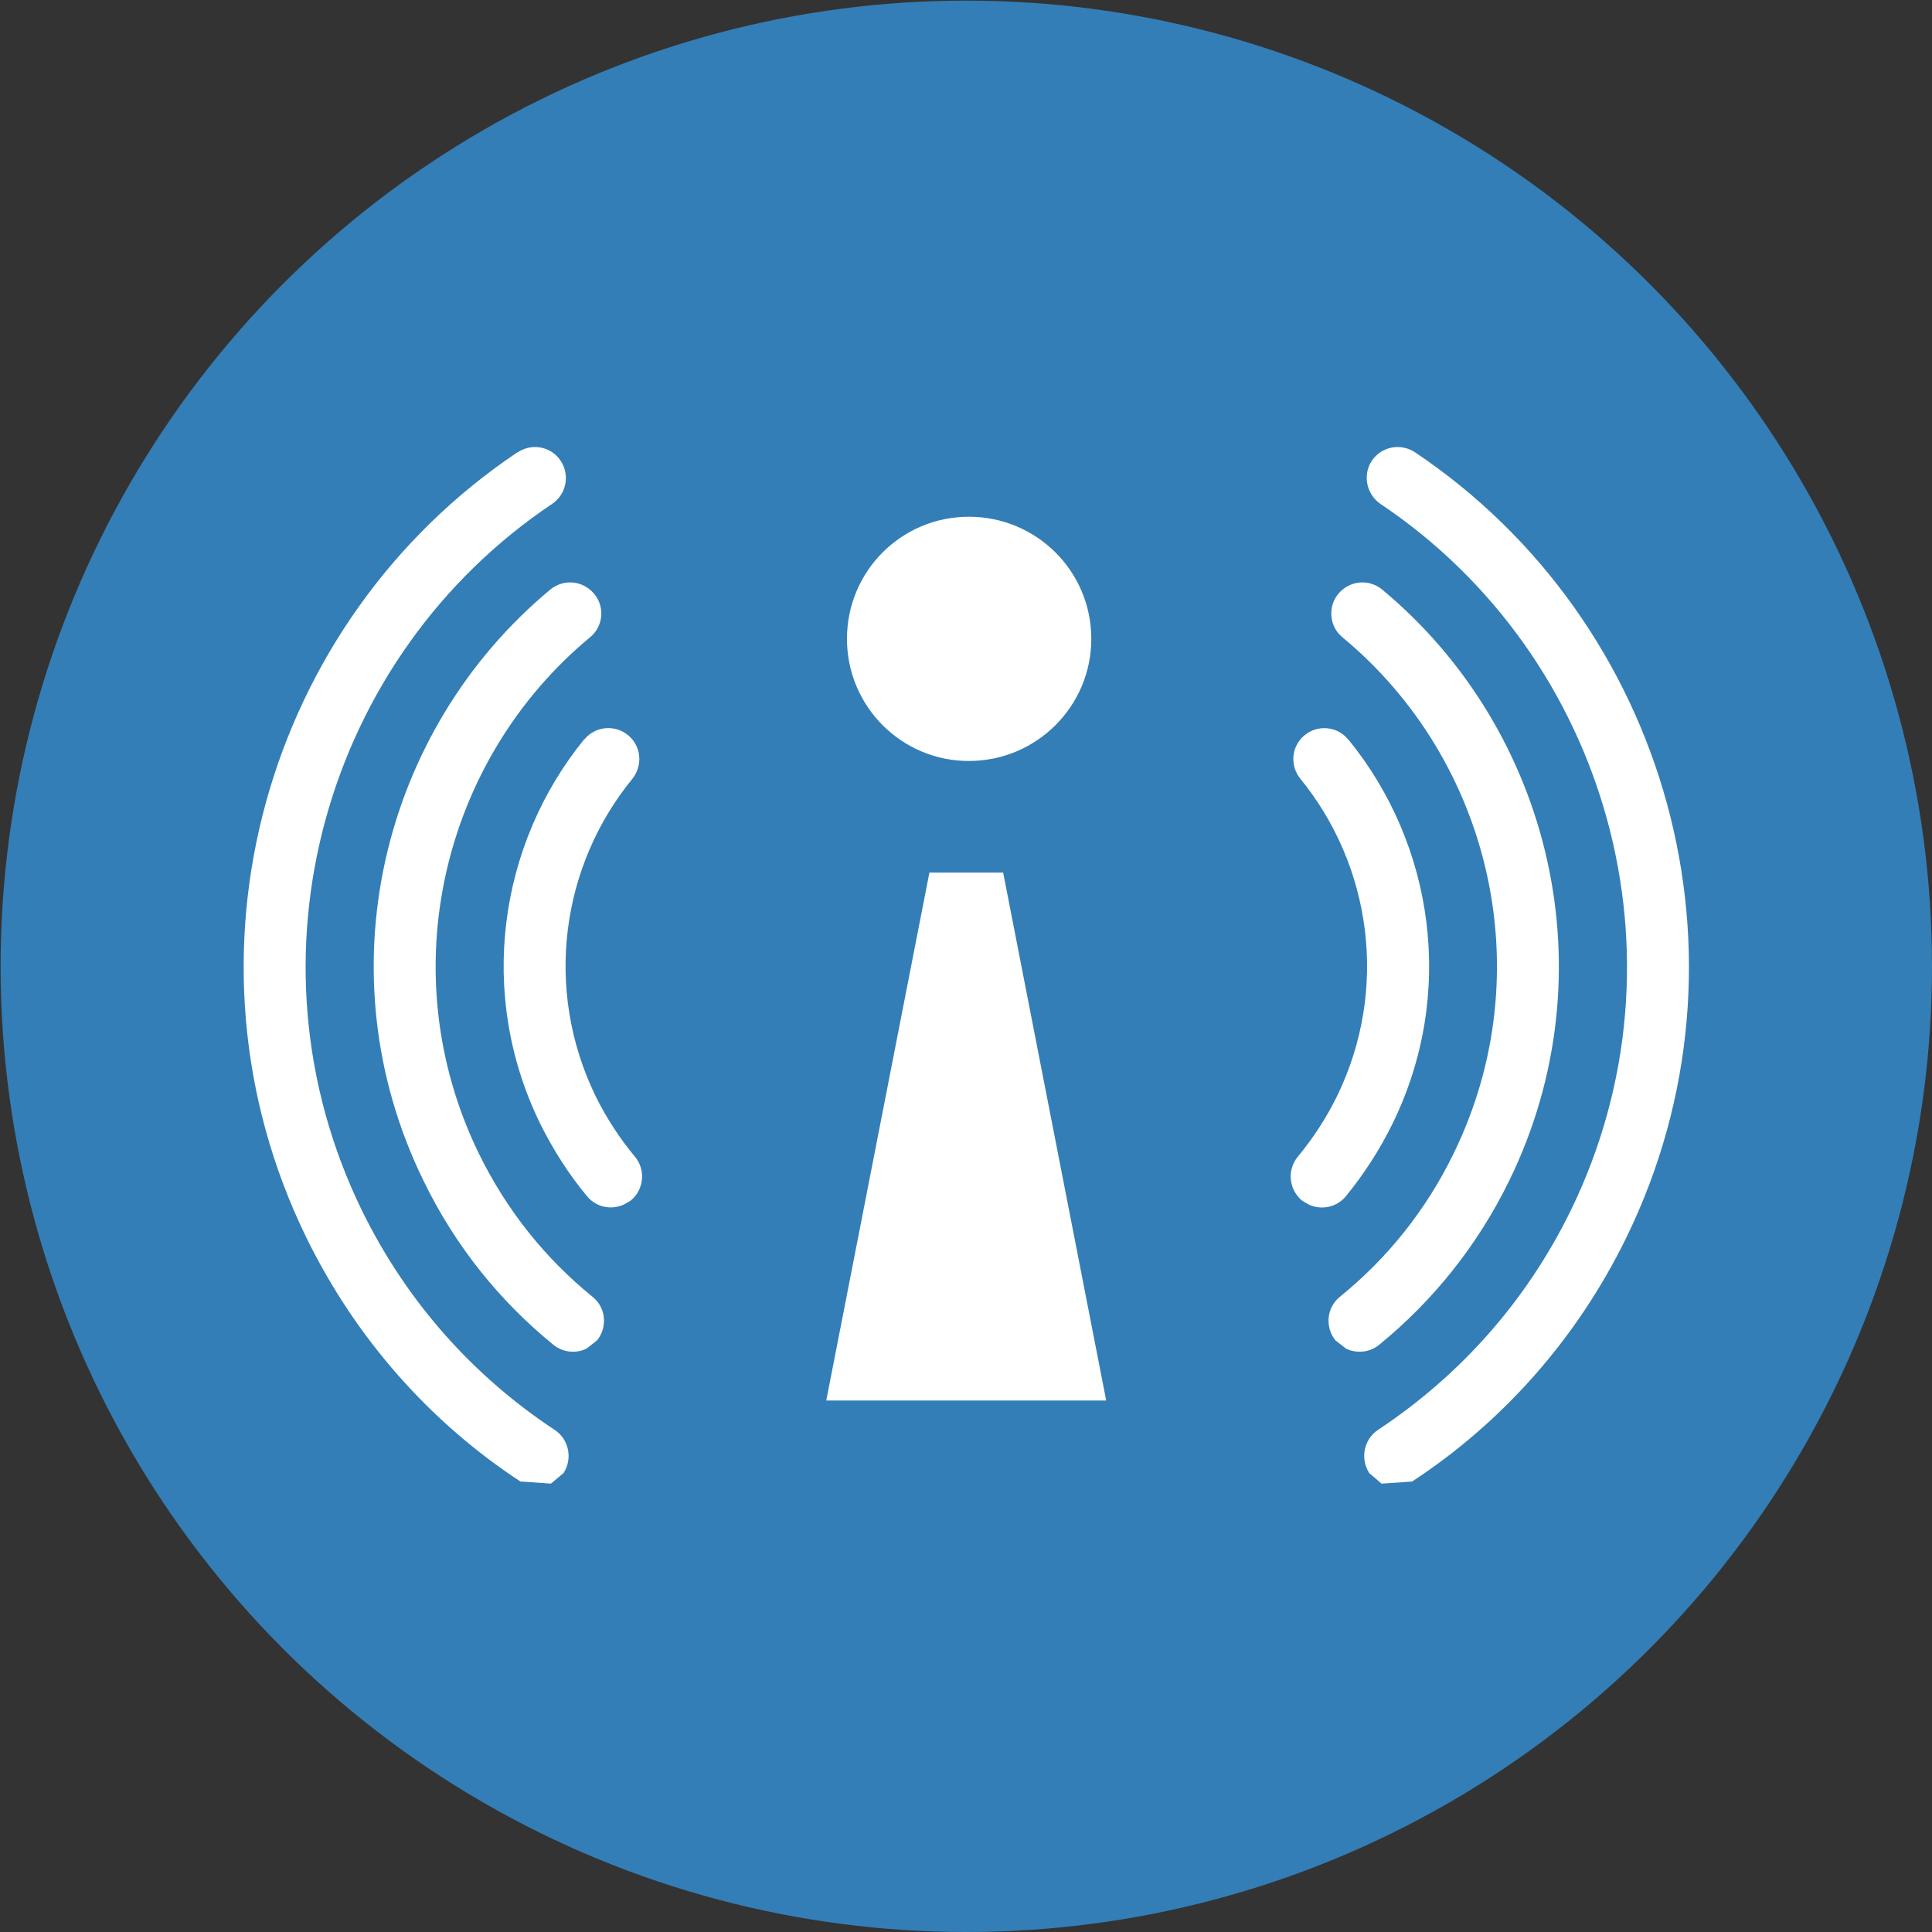
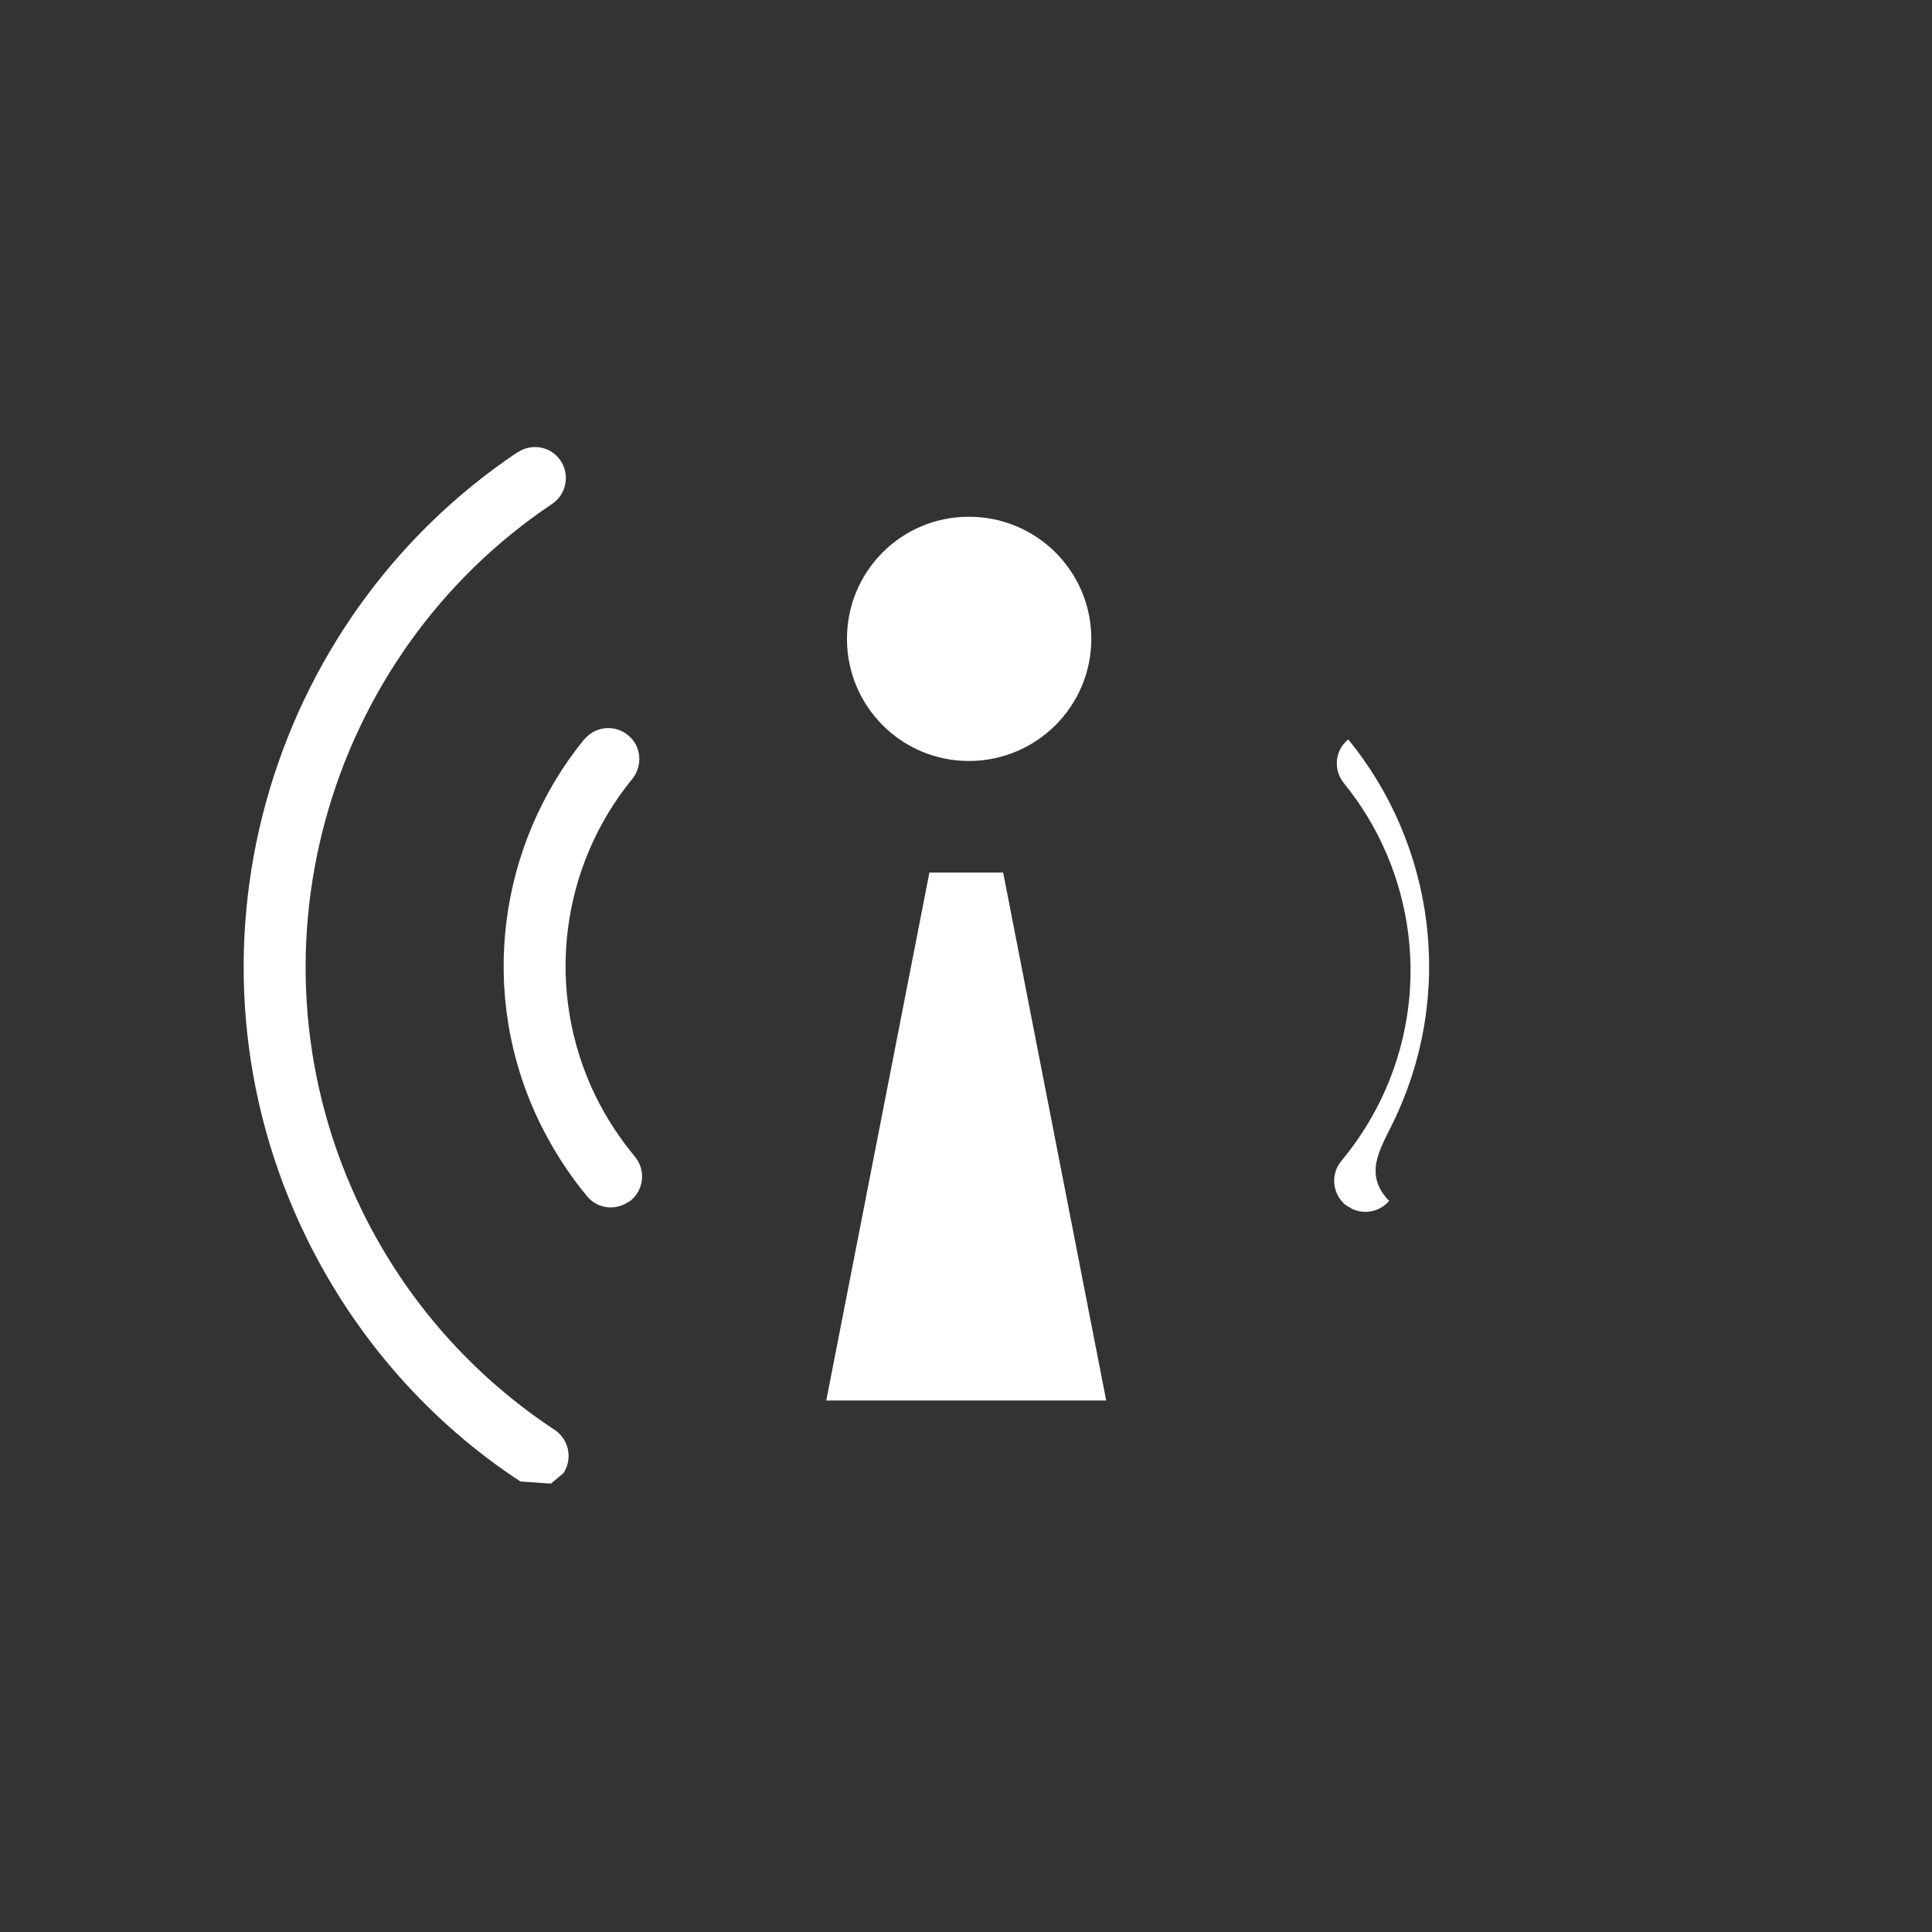
<svg xmlns="http://www.w3.org/2000/svg" version="1.1" id="Layer_1" x="0px" y="0px" width="38.27px" height="38.27px" viewBox="0 0 38.27 38.27" enable-background="new 0 0 38.27 38.27" xml:space="preserve">
  <rect x="0" y="0" width="38.27" height="38.27" fill="#333333" stroke="none" />
-   <circle fill="#337EB7" cx="19.141" cy="19.141" r="19.129" />
  <g>
    <path fill="#FFFFFF" d="M10.984,28.322c-1.59-1.051-2.92-2.514-3.816-4.347C4.727,18.971,6.436,12.995,10.939,9.98   c0.279-0.189,0.355-0.571,0.166-0.854c-0.186-0.281-0.566-0.355-0.85-0.167L10.25,8.959c-5.004,3.355-6.898,9.992-4.182,15.555   c0.992,2.026,2.471,3.671,4.24,4.832l0.605,0.042l0.25-0.209C11.348,28.894,11.27,28.508,10.984,28.322z" />
-     <path fill="#FFFFFF" d="M9.484,22.847c-1.742-3.575-0.729-7.791,2.203-10.223c0.264-0.213,0.299-0.605,0.084-0.859   c-0.221-0.268-0.604-0.303-0.869-0.088c-3.357,2.789-4.518,7.61-2.516,11.705c0.631,1.304,1.521,2.399,2.58,3.259   c0.188,0.152,0.447,0.174,0.652,0.073l0.209-0.163c0.211-0.264,0.178-0.652-0.092-0.865C10.814,24.938,10.041,23.988,9.484,22.847z   " />
    <path fill="#FFFFFF" d="M11.799,21.715c-1.035-2.127-0.678-4.573,0.729-6.29c0.209-0.266,0.176-0.651-0.09-0.864   c-0.262-0.215-0.65-0.175-0.863,0.086l-0.006,0.001c-1.688,2.078-2.125,5.037-0.871,7.605c0.26,0.526,0.572,1.012,0.934,1.447   c0.188,0.223,0.492,0.275,0.742,0.152l0.123-0.073c0.262-0.221,0.297-0.607,0.078-0.869C12.277,22.551,12.016,22.154,11.799,21.715   z" />
-     <path fill="#FFFFFF" d="M28.029,8.959L28.029,8.959c-0.287-0.188-0.662-0.115-0.855,0.167c-0.188,0.283-0.105,0.665,0.168,0.854   c4.506,3.015,6.213,8.991,3.773,13.996c-0.895,1.833-2.23,3.296-3.818,4.347c-0.281,0.186-0.359,0.571-0.174,0.857l0.244,0.209   l0.604-0.042c1.771-1.161,3.254-2.806,4.244-4.832C34.93,18.951,33.035,12.315,28.029,8.959z" />
-     <path fill="#FFFFFF" d="M29.898,23.382c1.998-4.095,0.838-8.916-2.521-11.705c-0.262-0.215-0.648-0.18-0.869,0.088   c-0.209,0.254-0.178,0.646,0.084,0.859c2.938,2.432,3.949,6.647,2.203,10.223c-0.555,1.142-1.33,2.091-2.252,2.839   c-0.266,0.213-0.301,0.602-0.09,0.865l0.209,0.163c0.207,0.101,0.467,0.079,0.654-0.073C28.371,25.781,29.262,24.686,29.898,23.382   z" />
-     <path fill="#FFFFFF" d="M27.586,22.254c1.256-2.568,0.82-5.527-0.877-7.605l-0.004-0.001c-0.209-0.261-0.6-0.301-0.861-0.086   c-0.262,0.212-0.301,0.598-0.086,0.864c1.402,1.717,1.762,4.163,0.725,6.29c-0.215,0.439-0.477,0.836-0.775,1.196   c-0.217,0.262-0.18,0.648,0.082,0.869l0.121,0.073c0.248,0.123,0.555,0.07,0.744-0.152C27.012,23.266,27.328,22.78,27.586,22.254z" />
+     <path fill="#FFFFFF" d="M27.586,22.254c1.256-2.568,0.82-5.527-0.877-7.605l-0.004-0.001c-0.262,0.212-0.301,0.598-0.086,0.864c1.402,1.717,1.762,4.163,0.725,6.29c-0.215,0.439-0.477,0.836-0.775,1.196   c-0.217,0.262-0.18,0.648,0.082,0.869l0.121,0.073c0.248,0.123,0.555,0.07,0.744-0.152C27.012,23.266,27.328,22.78,27.586,22.254z" />
    <path fill="#FFFFFF" d="M19.191,15.074c1.342,0,2.426-1.086,2.426-2.418c0-1.341-1.084-2.42-2.426-2.42   c-1.336,0-2.414,1.079-2.414,2.42C16.777,13.988,17.855,15.074,19.191,15.074z" />
    <polygon fill="#FFFFFF" points="18.41,17.285 16.367,27.742 21.912,27.742 19.871,17.285  " />
  </g>
</svg>